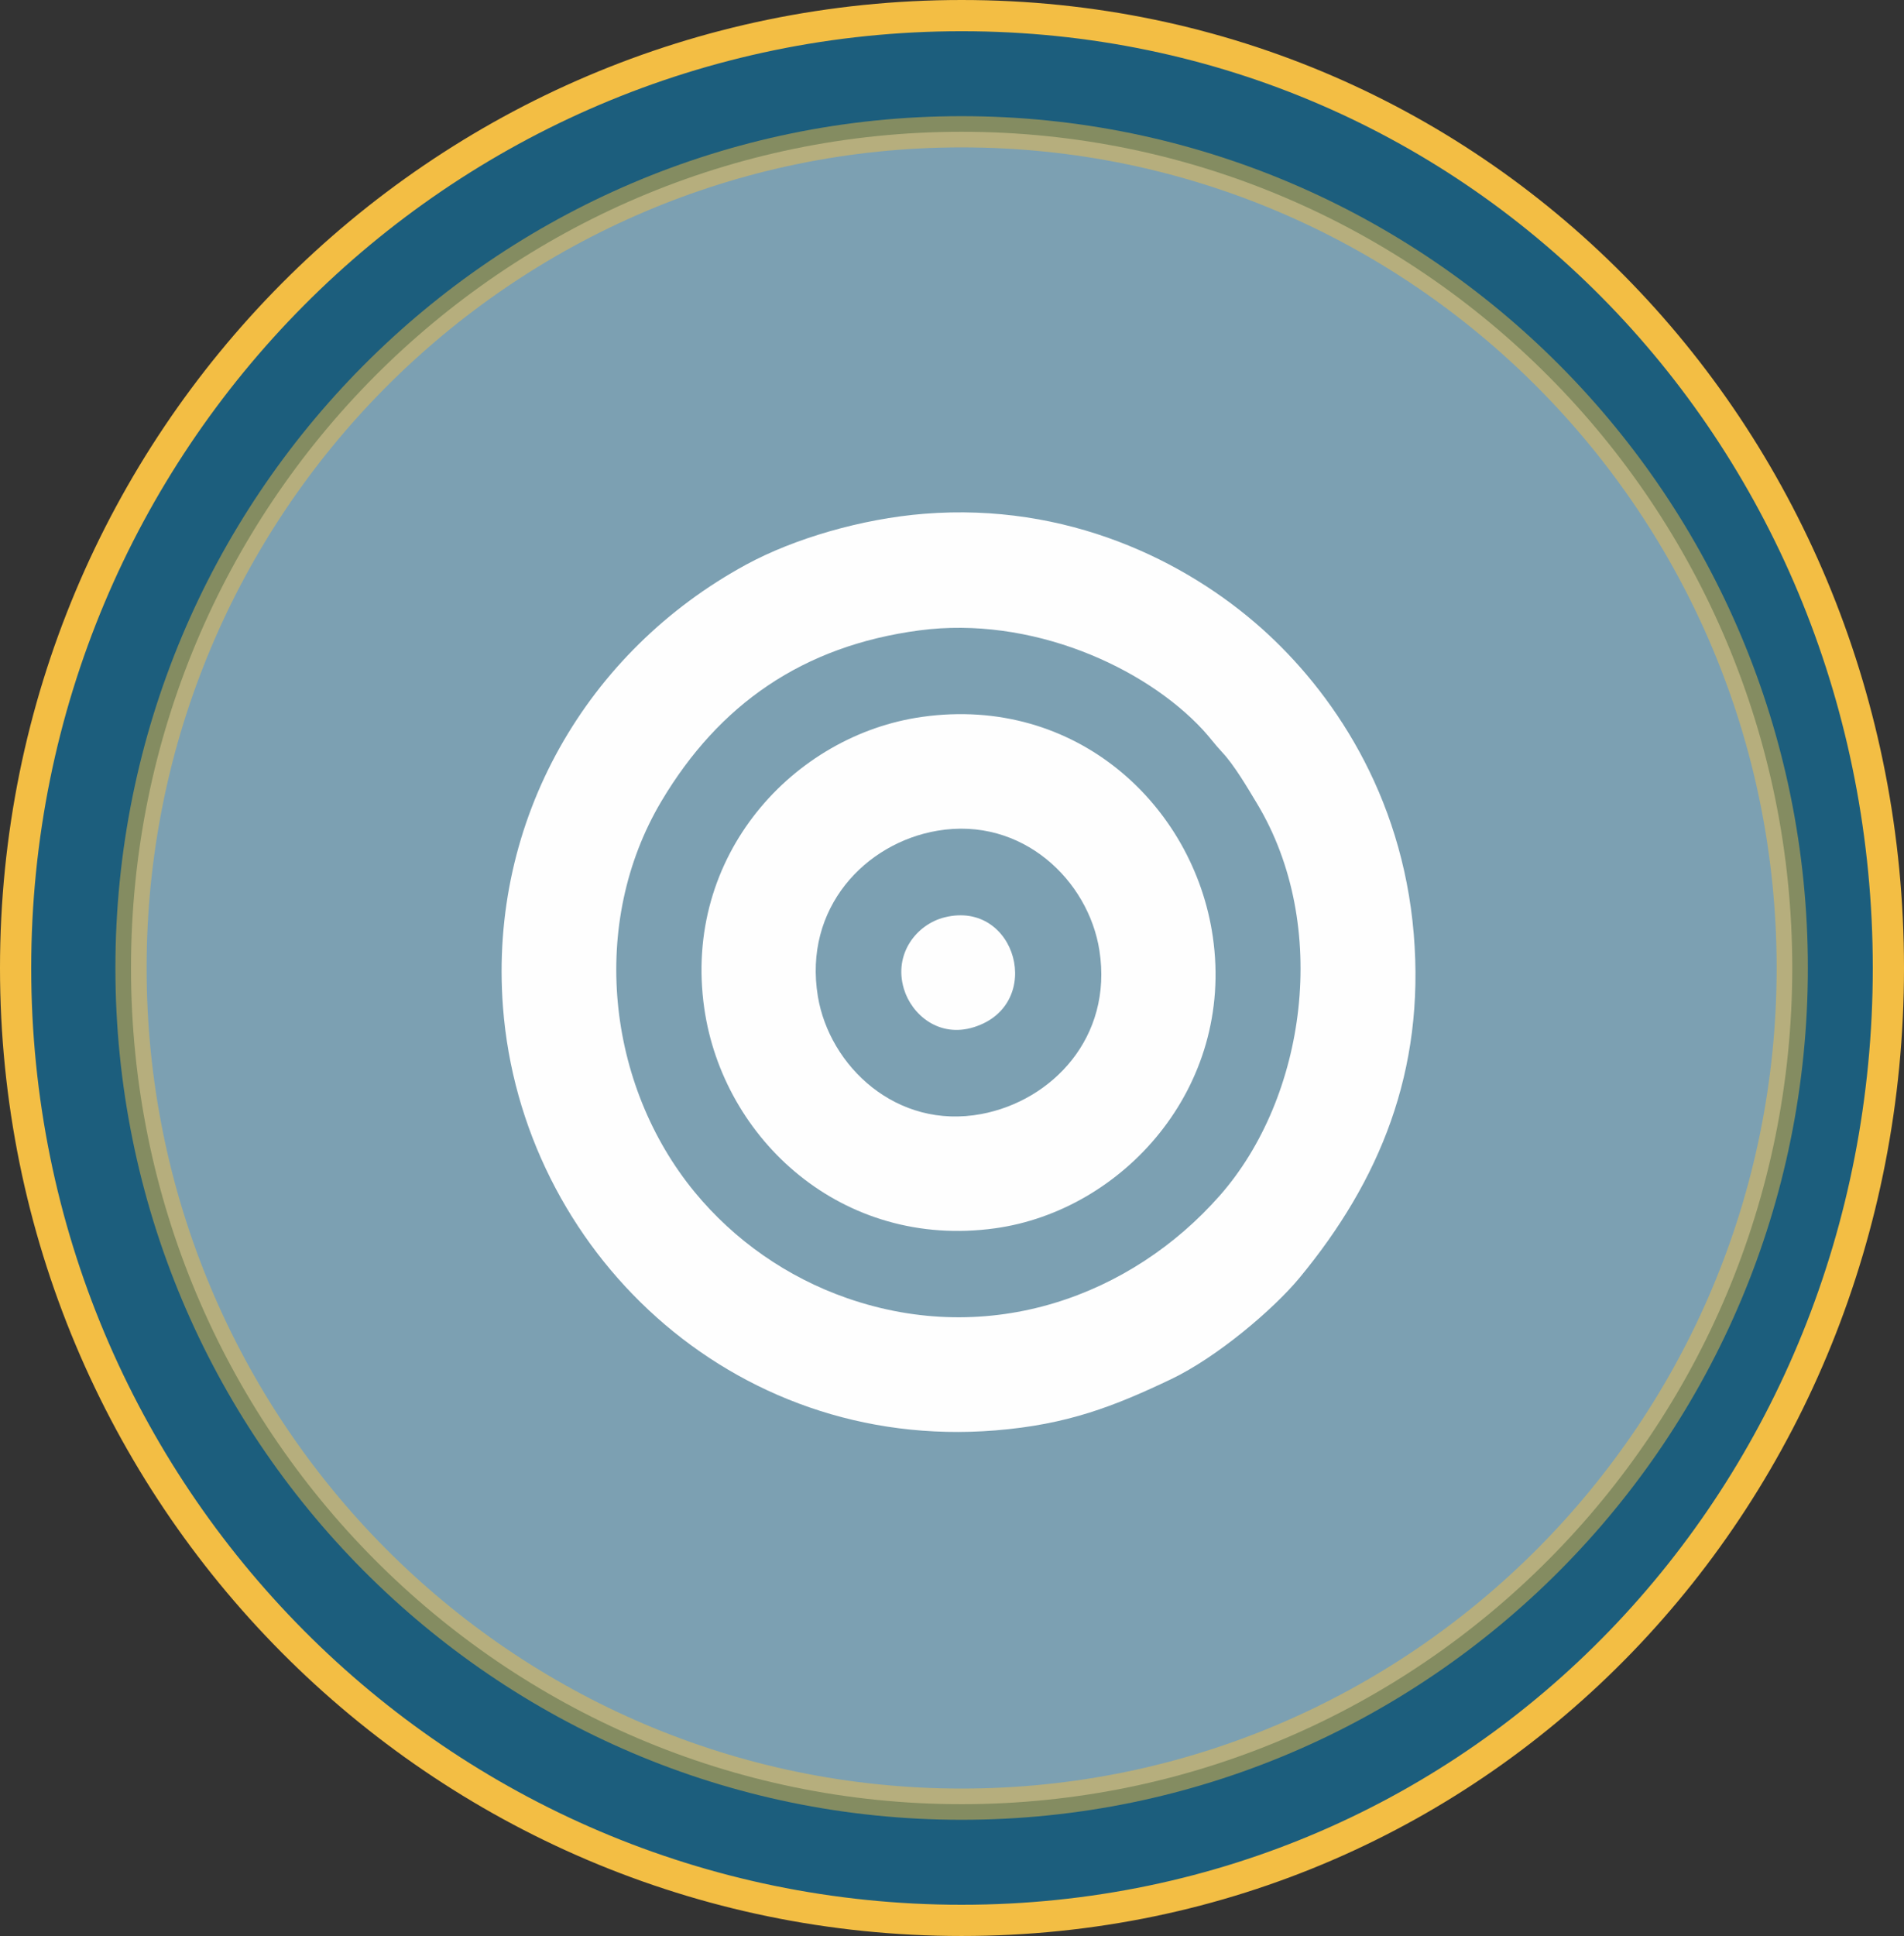
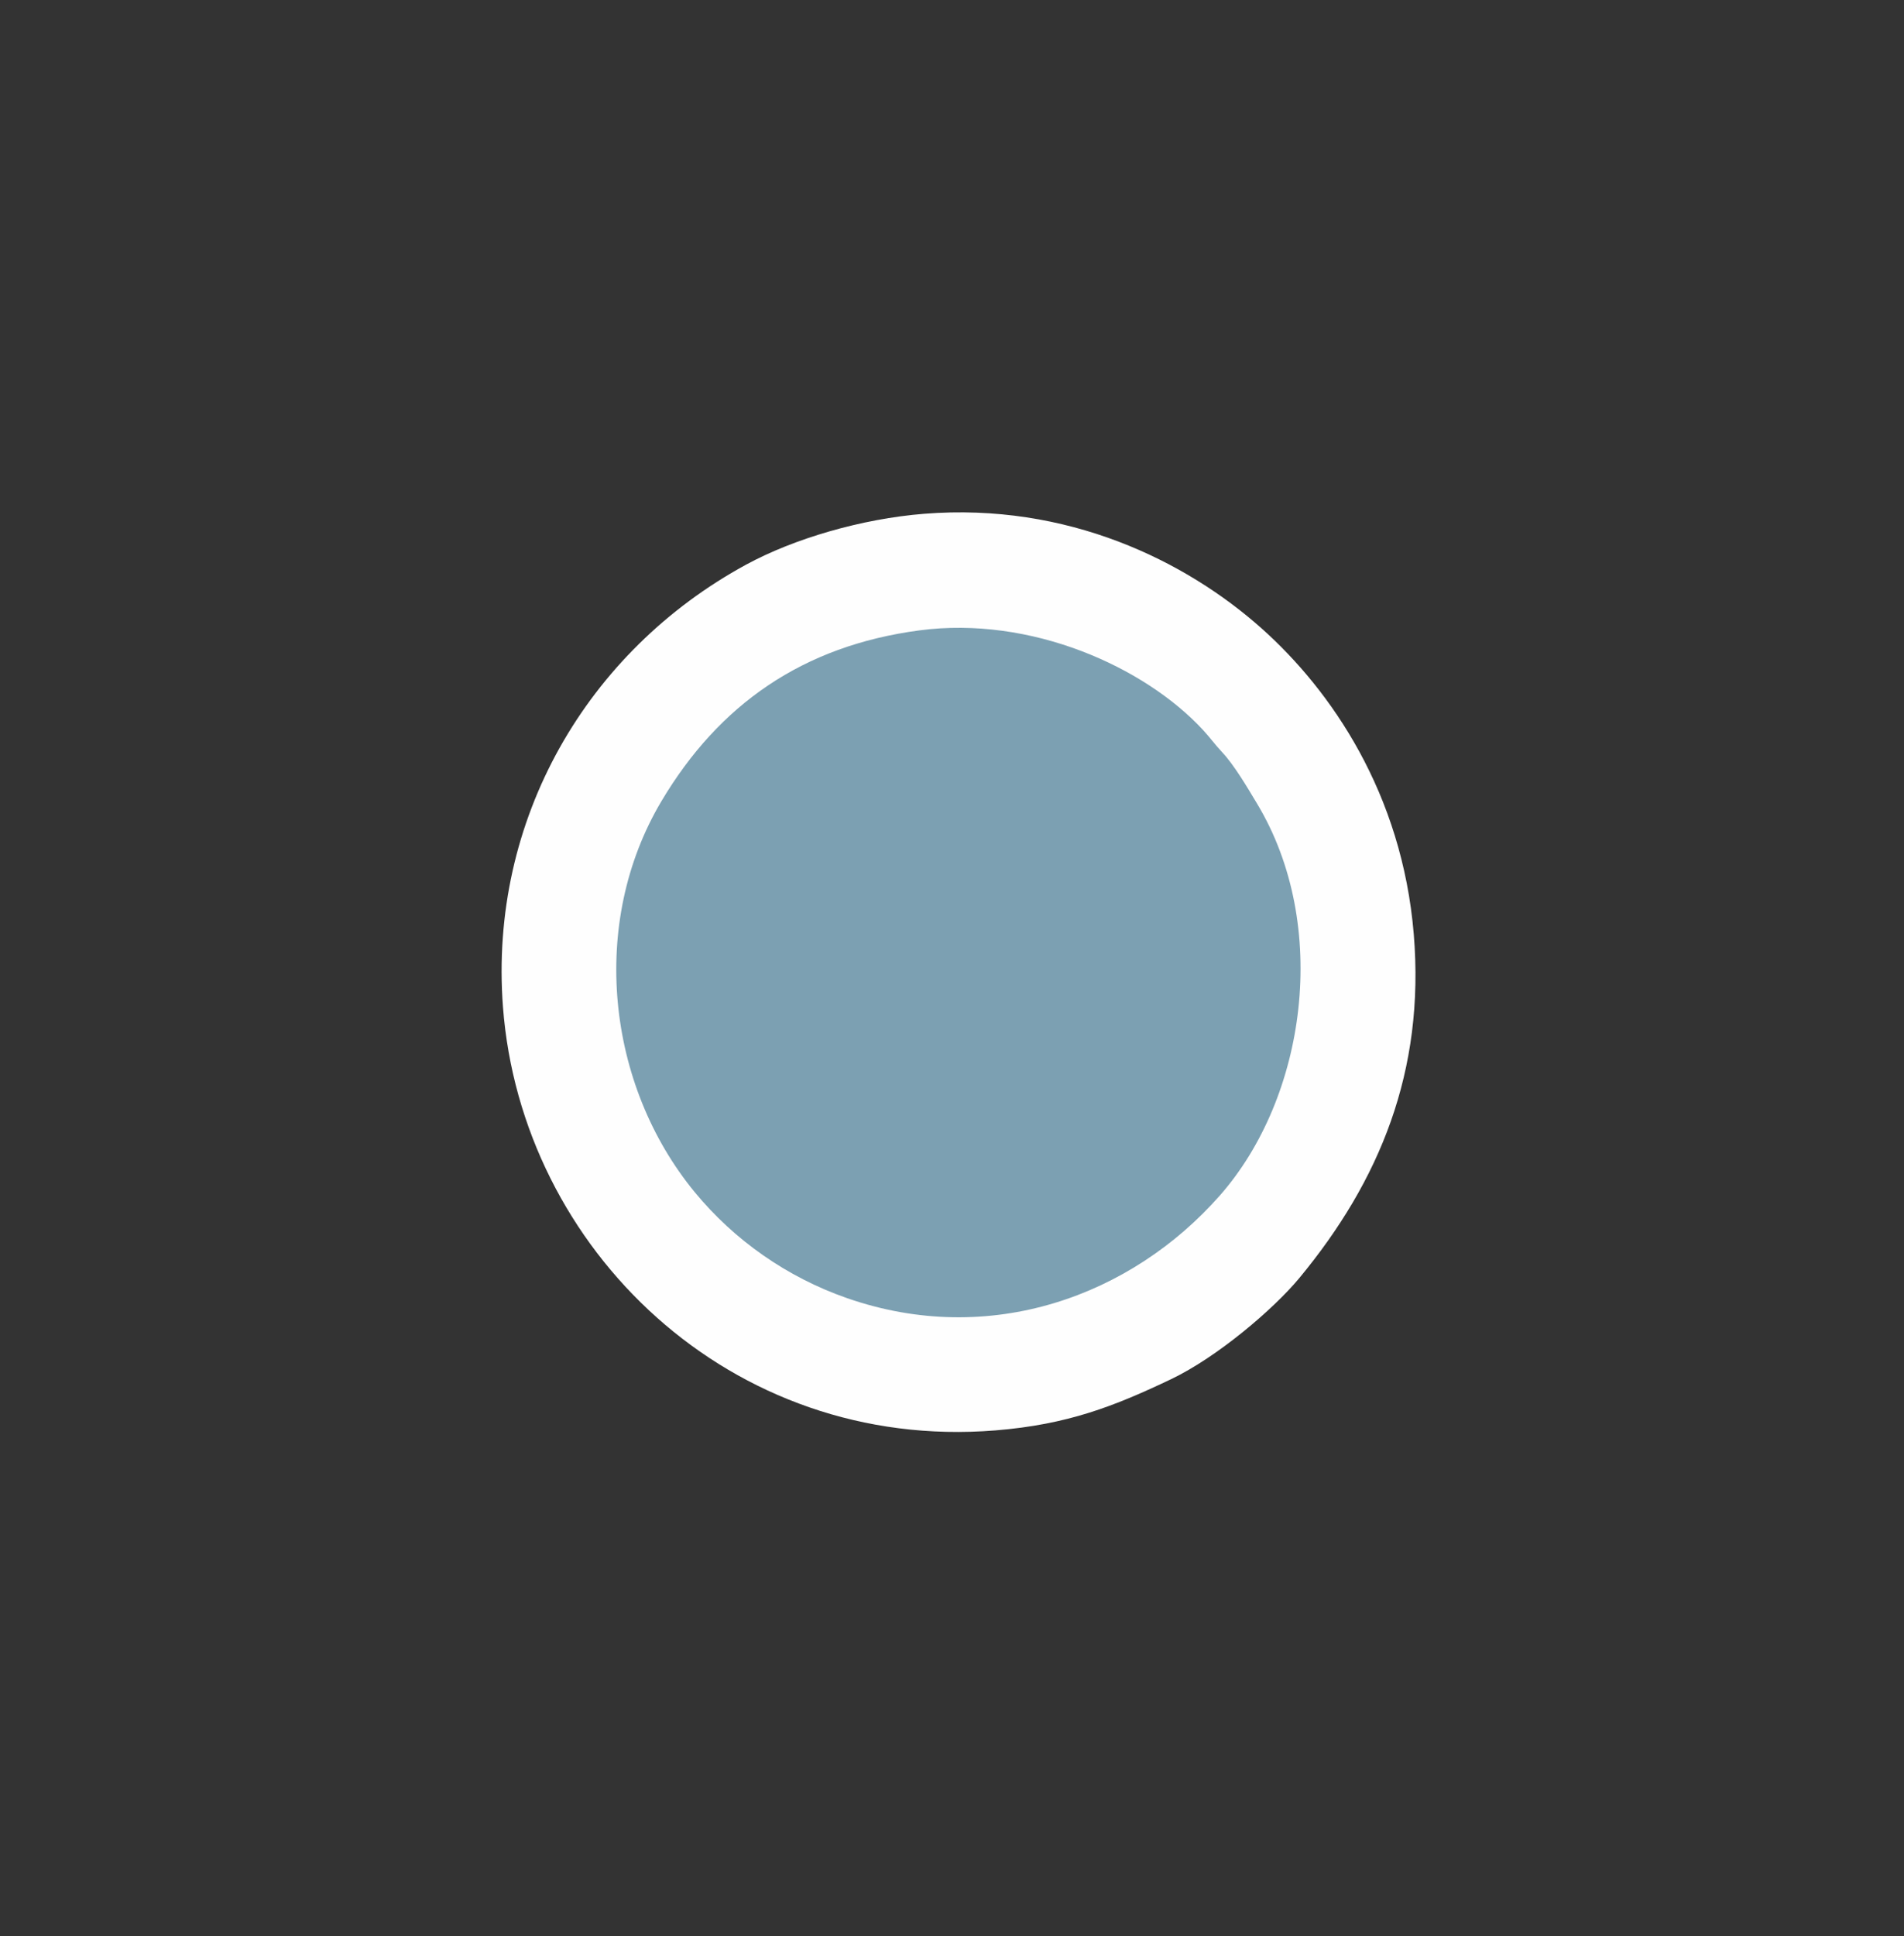
<svg xmlns="http://www.w3.org/2000/svg" width="61" height="62" viewBox="0 0 61 62" fill="none">
  <rect x="0" y="0" width="61" height="62" fill="#333333" stroke="none" />
-   <path d="M30.808 0.5C47.53 0.5 60.5 14.139 60.5 31C60.5 47.861 47.53 61.5 30.808 61.5C14.072 61.5 0.5 47.847 0.5 31C0.5 14.152 14.072 0.5 30.808 0.5Z" fill="#1C5E7D" stroke="#F3BE44" />
-   <path opacity="0.48" d="M30.808 4.22C45.502 4.22 57.42 16.207 57.42 31C57.419 45.793 45.502 57.779 30.808 57.779C16.114 57.779 4.197 45.793 4.197 31C4.197 16.207 16.114 4.22 30.808 4.22Z" fill="#E4E7EB" stroke="#F3BE44" />
  <g clip-path="url(#clip0_342_276)">
    <path fill-rule="evenodd" clip-rule="evenodd" d="M29.608 16.454C27.602 16.614 25.434 17.251 23.905 18.082C18.806 20.854 15.658 26.246 16.114 32.25C16.703 40.002 23.411 46.493 31.885 45.809C34.208 45.622 35.7 45.034 37.514 44.171C38.996 43.465 40.808 41.921 41.633 40.923C44.189 37.833 45.658 34.317 45.294 29.918C44.92 25.404 42.645 22.11 40.424 20.129C37.985 17.954 34.19 16.089 29.608 16.454Z" fill="#FEFEFE" />
    <path fill-rule="evenodd" clip-rule="evenodd" d="M29.454 20.188C25.714 20.684 23.034 22.562 21.192 25.656C18.867 29.561 19.426 34.742 22.261 38.183C23.524 39.716 25.214 40.903 27.132 41.571C31.72 43.17 36.25 41.503 39.083 38.284C41.847 35.144 42.626 29.645 40.273 25.735C39.95 25.198 39.535 24.493 39.158 24.093C38.911 23.83 38.77 23.624 38.538 23.373C36.663 21.351 33.026 19.714 29.454 20.188Z" fill="#7CA0B2" />
-     <path fill-rule="evenodd" clip-rule="evenodd" d="M29.543 22.958C25.429 23.537 21.862 27.393 22.563 32.288C23.162 36.472 26.966 40.018 31.884 39.336C35.959 38.769 39.557 34.849 38.856 30.001C38.249 25.806 34.485 22.262 29.543 22.958Z" fill="#FEFEFE" />
-     <path fill-rule="evenodd" clip-rule="evenodd" d="M30.032 26.604C27.724 26.995 25.733 29.08 26.203 31.912C26.573 34.135 28.716 36.191 31.445 35.676C33.699 35.251 35.657 33.229 35.223 30.44C34.874 28.196 32.751 26.142 30.032 26.604Z" fill="#7CA0B2" />
-     <path fill-rule="evenodd" clip-rule="evenodd" d="M30.267 29.377C29.377 29.596 28.62 30.537 28.958 31.667C29.204 32.489 30.081 33.25 31.207 32.893C33.487 32.171 32.562 28.809 30.267 29.377Z" fill="#FEFEFE" />
  </g>
  <defs>
    <clipPath id="clip0_342_276">
      <rect width="29.576" height="29.76" fill="white" transform="translate(16.02 16.12)" />
    </clipPath>
  </defs>
</svg>